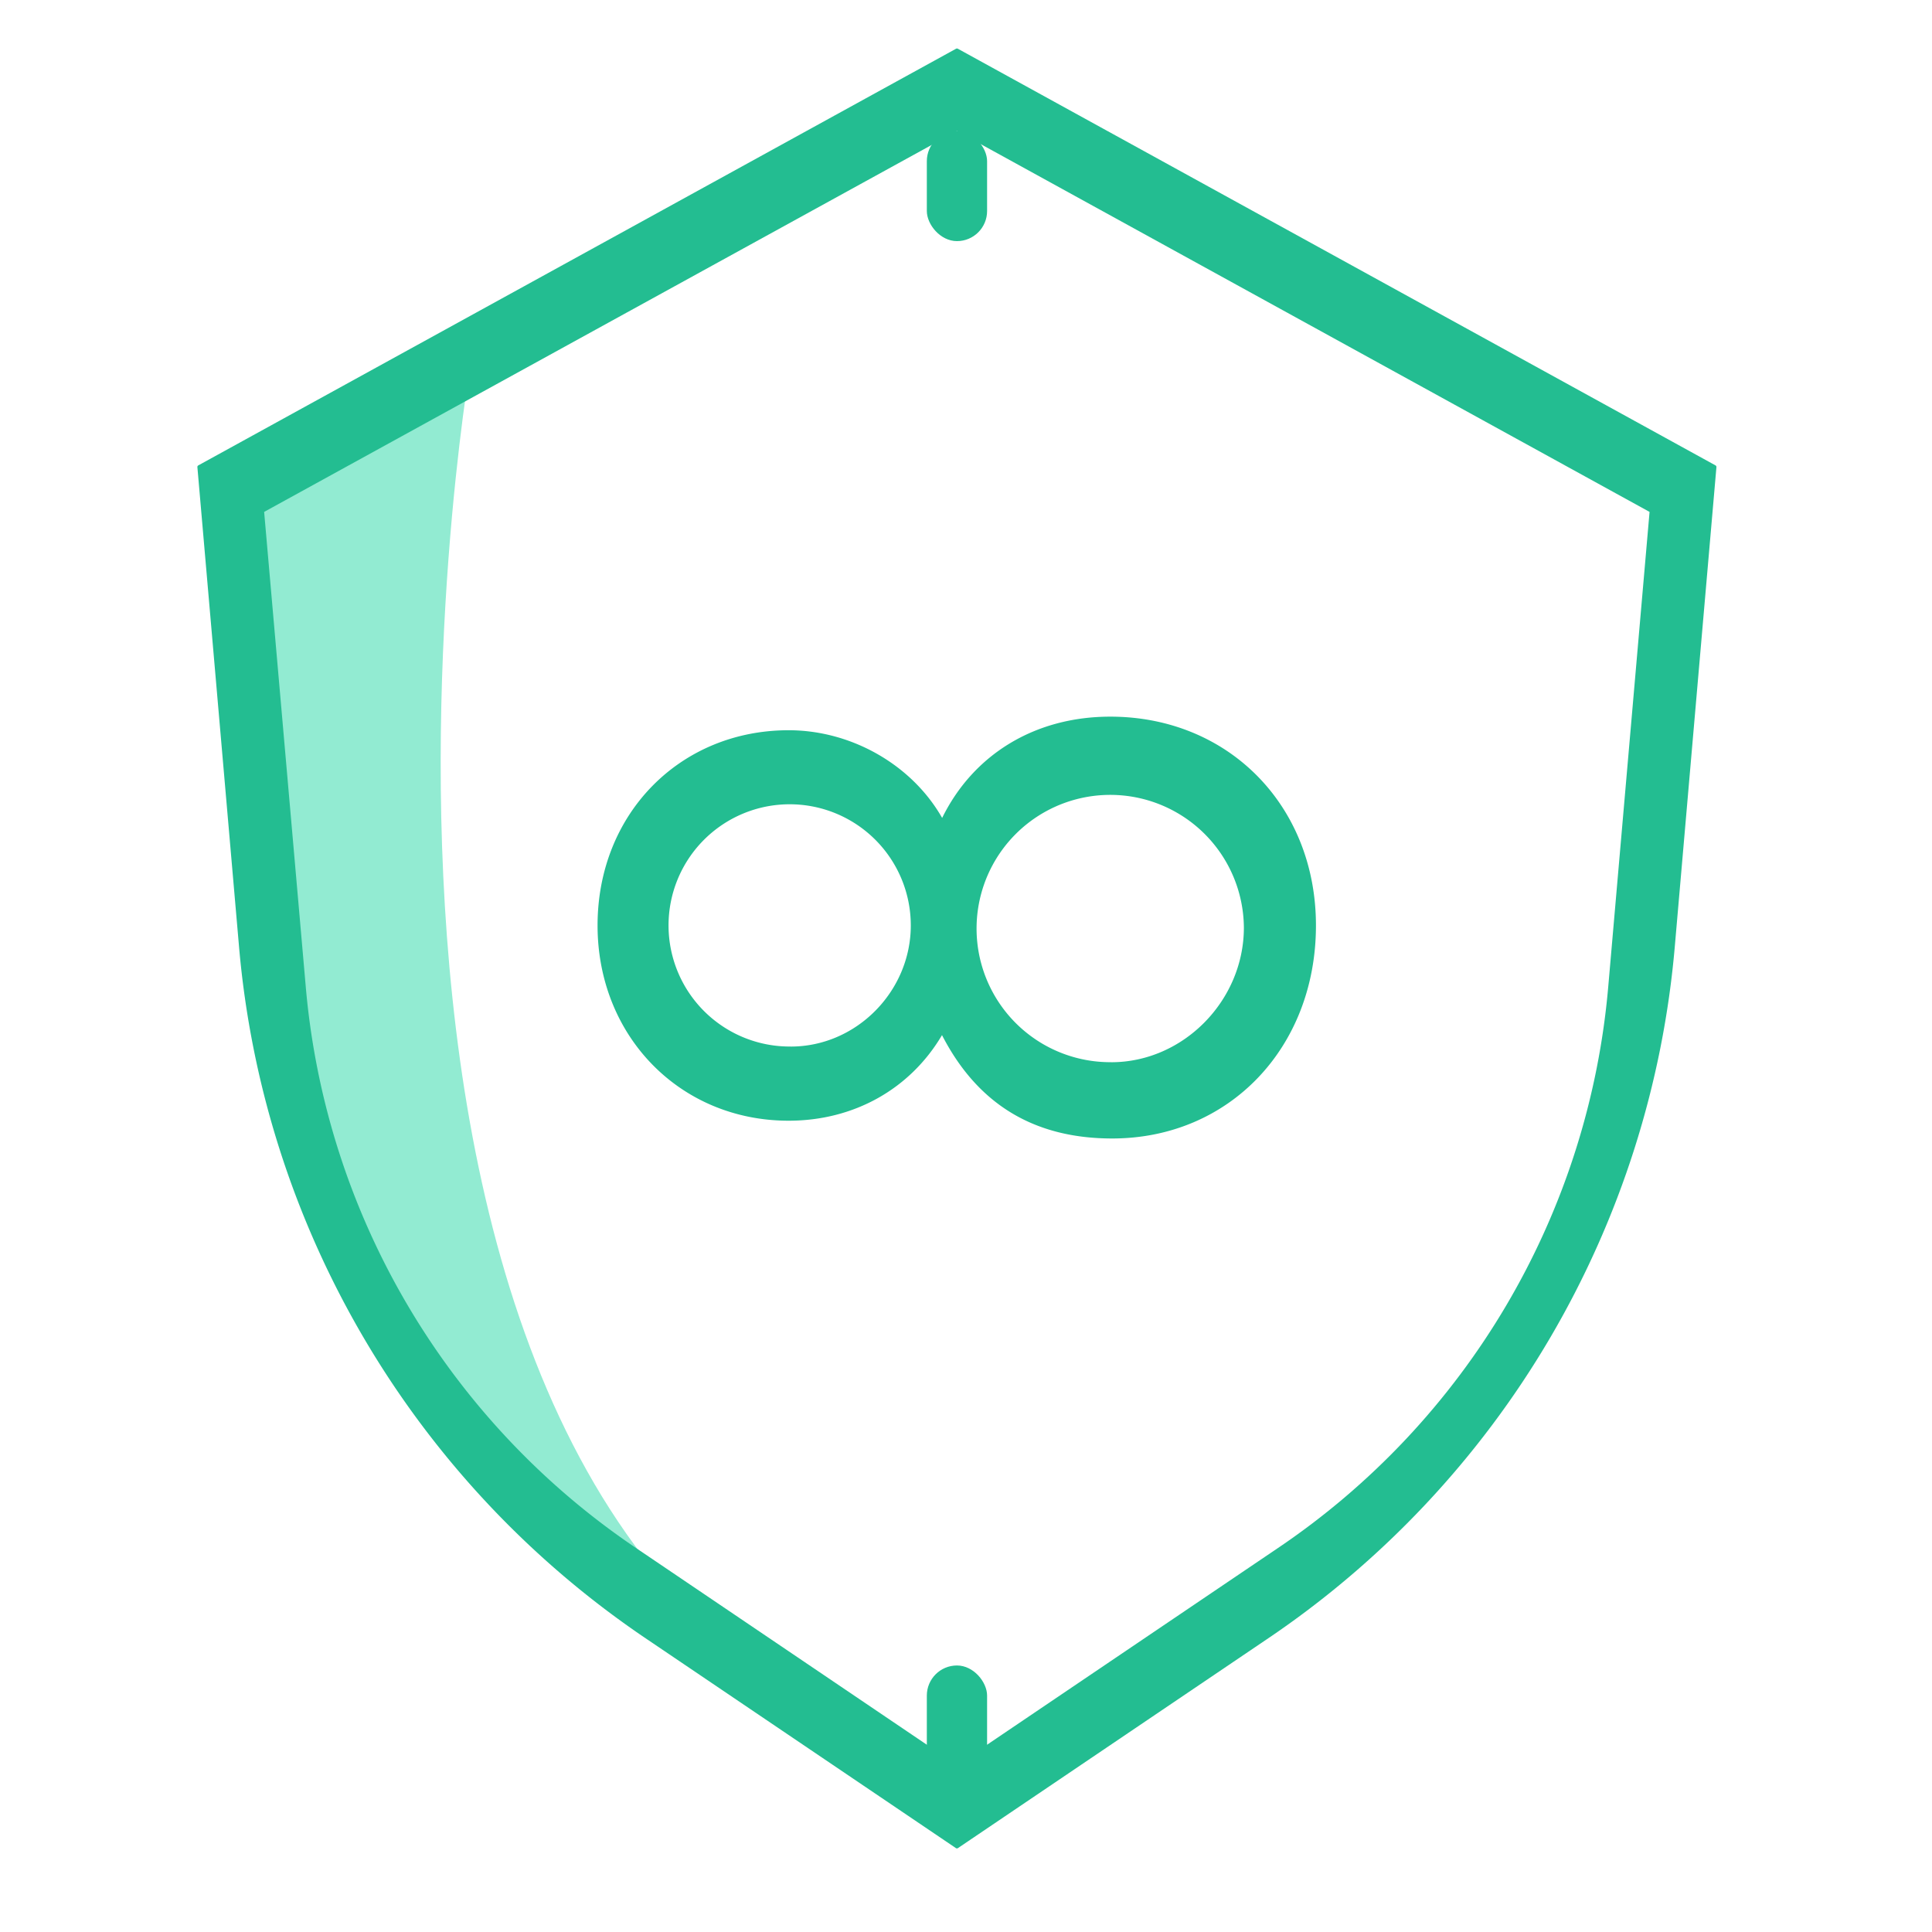
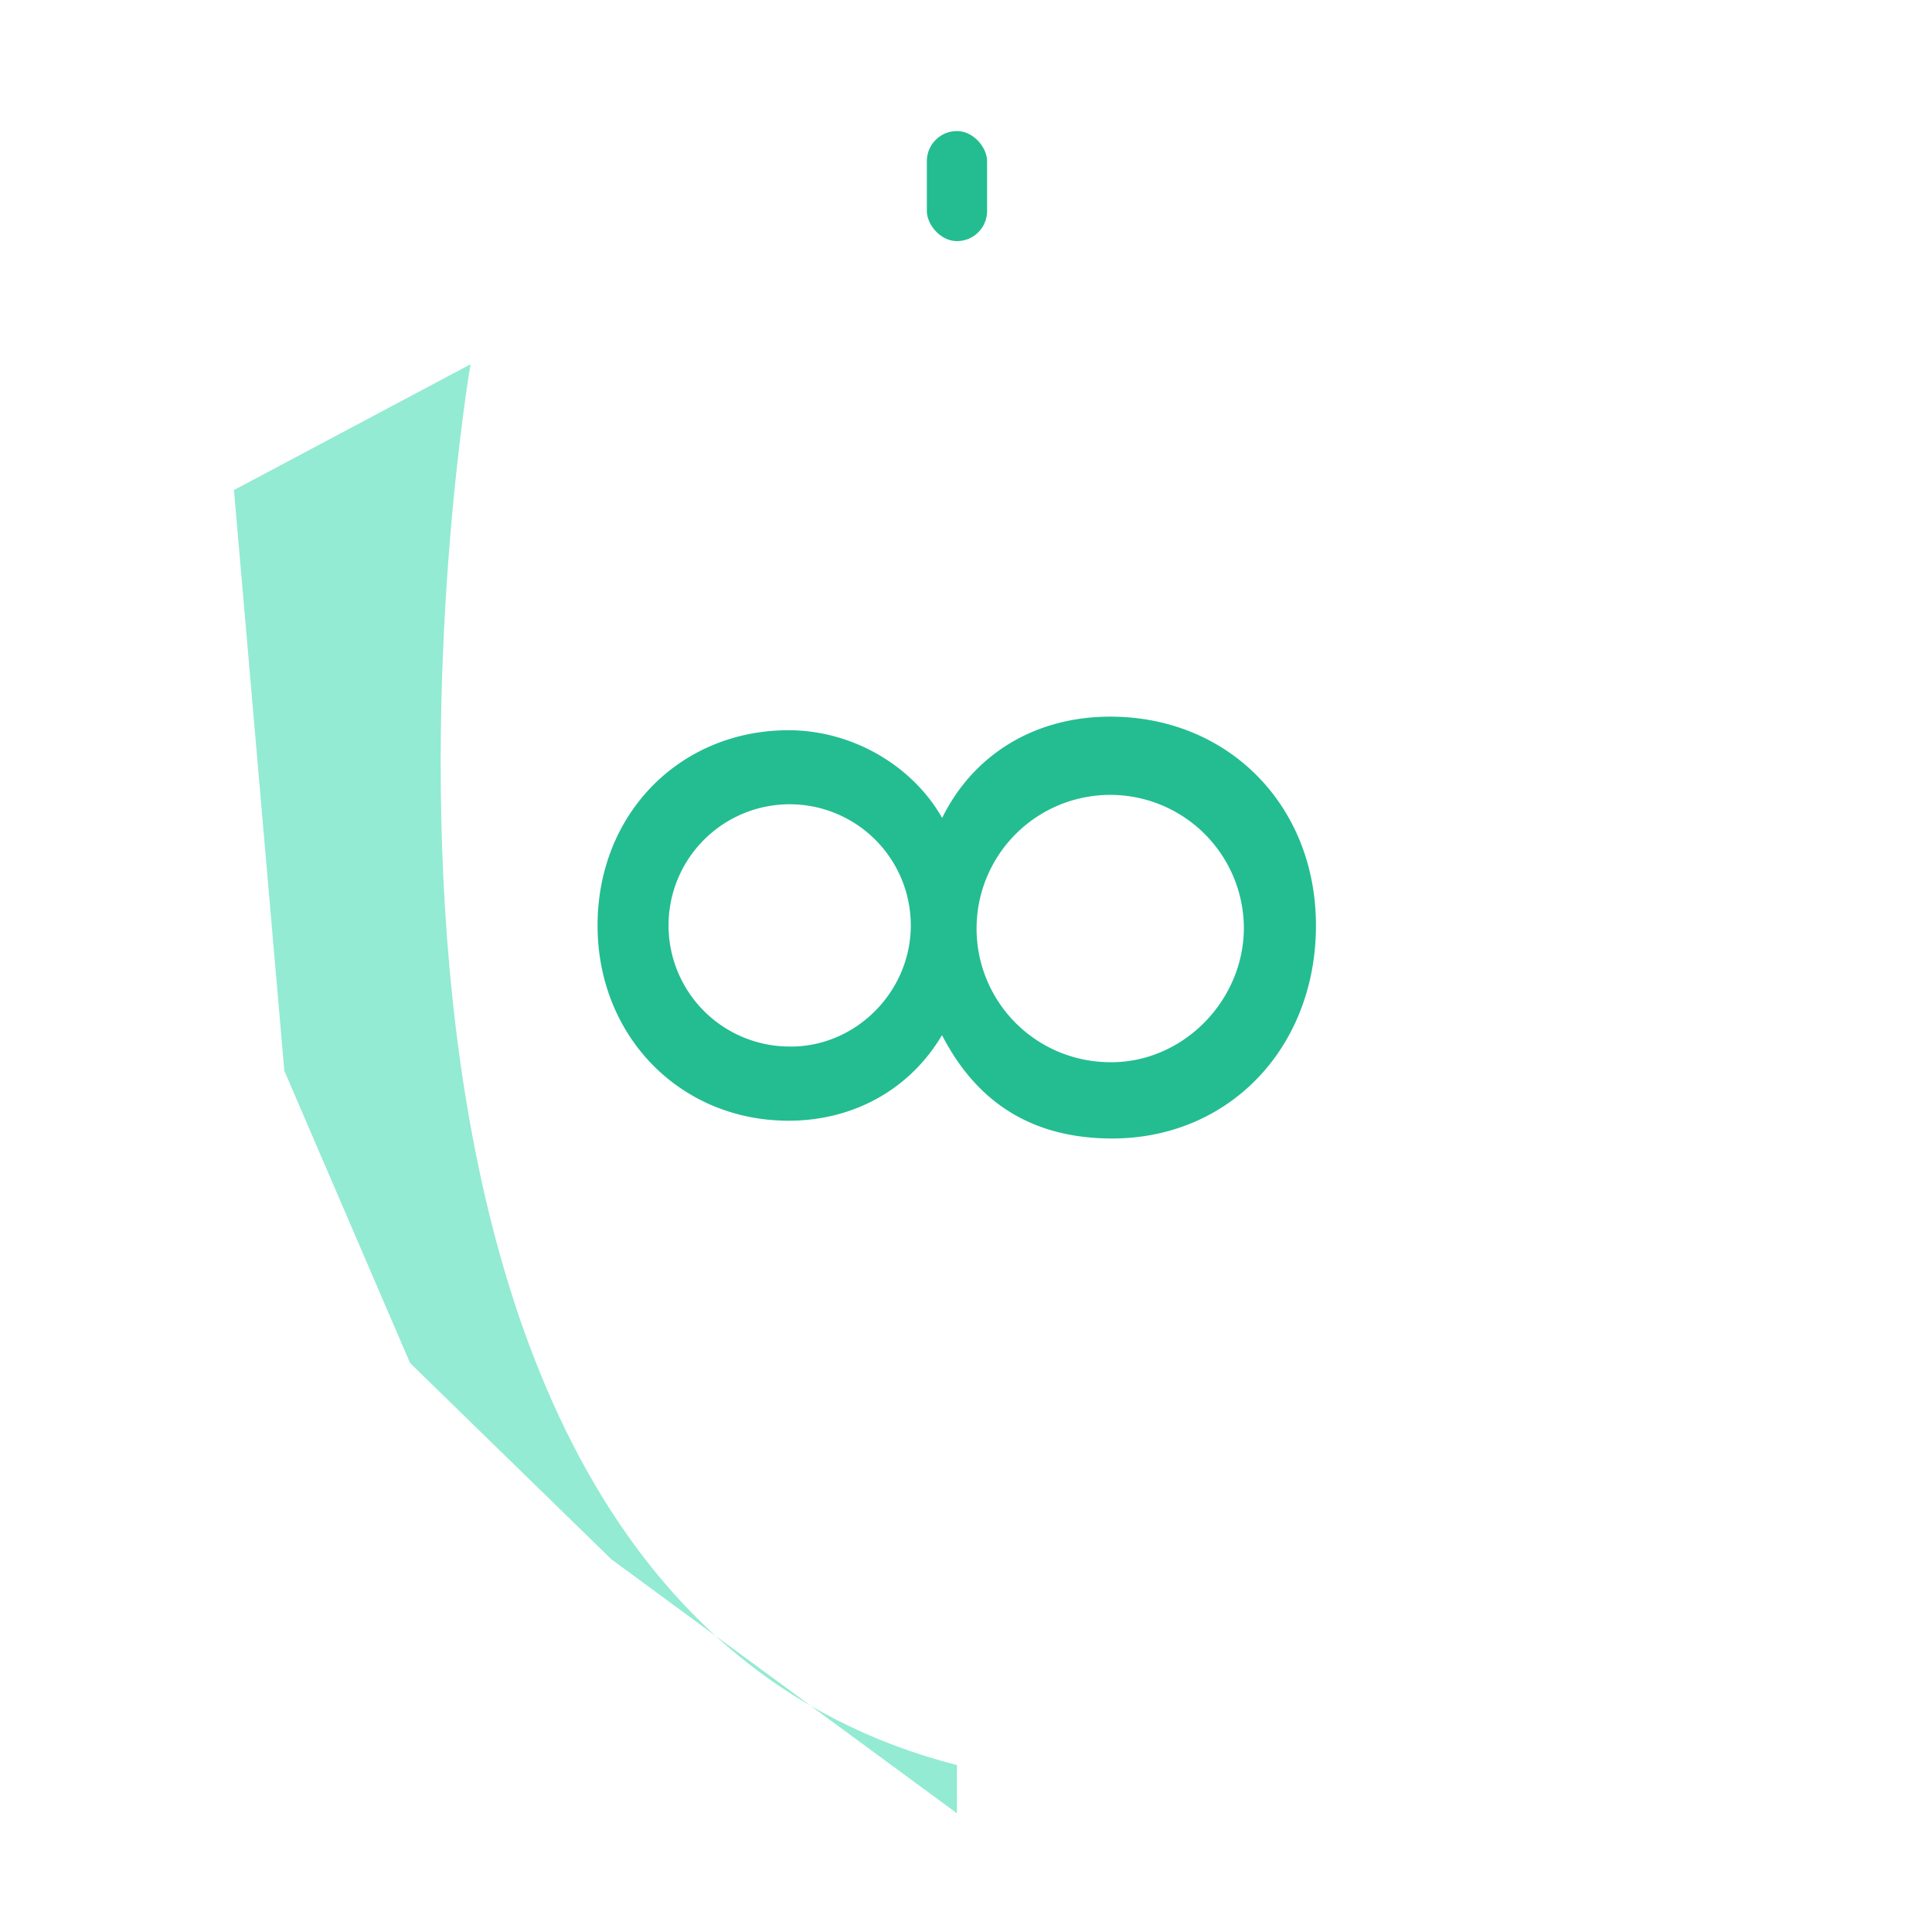
<svg xmlns="http://www.w3.org/2000/svg" id="Capa_1" data-name="Capa 1" viewBox="0 0 512 512">
  <title>icons_</title>
  <path d="M124.69,96.54S68.93,420.44,253.6,467.77v12.77L162,413.21l-53.33-52L75.35,283.77,62,129.87Z" style="fill:#92ebd2" />
-   <path d="M335.72,434.42A247,247,0,0,0,443.87,250.48l11-126.68a0.49,0.49,0,0,0-.25-0.47h0L253.83,12.91a0.5,0.5,0,0,0-.46,0L52.56,123.33a0.48,0.48,0,0,0-.25.47l11,126.67A247,247,0,0,0,171.47,434.42l81.86,55.35a0.48,0.48,0,0,0,.53,0Zm-167-24.07A200.34,200.34,0,0,1,81,261.14L70,135.66,253.6,34.73,437.15,135.66,426.23,261.14a200.33,200.33,0,0,1-87.72,149.21L253.6,467.77Z" style="fill:#23bd91" />
  <rect x="245.62" y="34.73" width="15.97" height="29.17" rx="7.98" ry="7.98" style="fill:#23bd91" />
-   <rect x="245.62" y="441.37" width="15.97" height="29.17" rx="7.98" ry="7.98" style="fill:#23bd91" />
  <path d="M209,297c-28.78,0-50.64-22.41-50.64-51.74,0-29.61,21.86-51.74,50.64-51.74,16.6,0,32.65,9.13,40.68,23.24,8.3-16.88,24.63-26.84,44.55-26.84,31.27,0,54.51,23.52,54.51,55.34,0,32.37-23,56.45-54,56.45-20.75,0-35.7-9.13-45.1-27.39C241.15,288.68,226.2,297,209,297Zm0.55-19.65c17.43,0,31.82-14.67,31.82-32.1A32.1,32.1,0,1,0,209.6,277.34Zm84.95,4.15c19.09,0,35.14-16.33,35.14-35.69A35.42,35.42,0,1,0,294.55,281.49Z" style="fill:#23bd91" />
</svg>